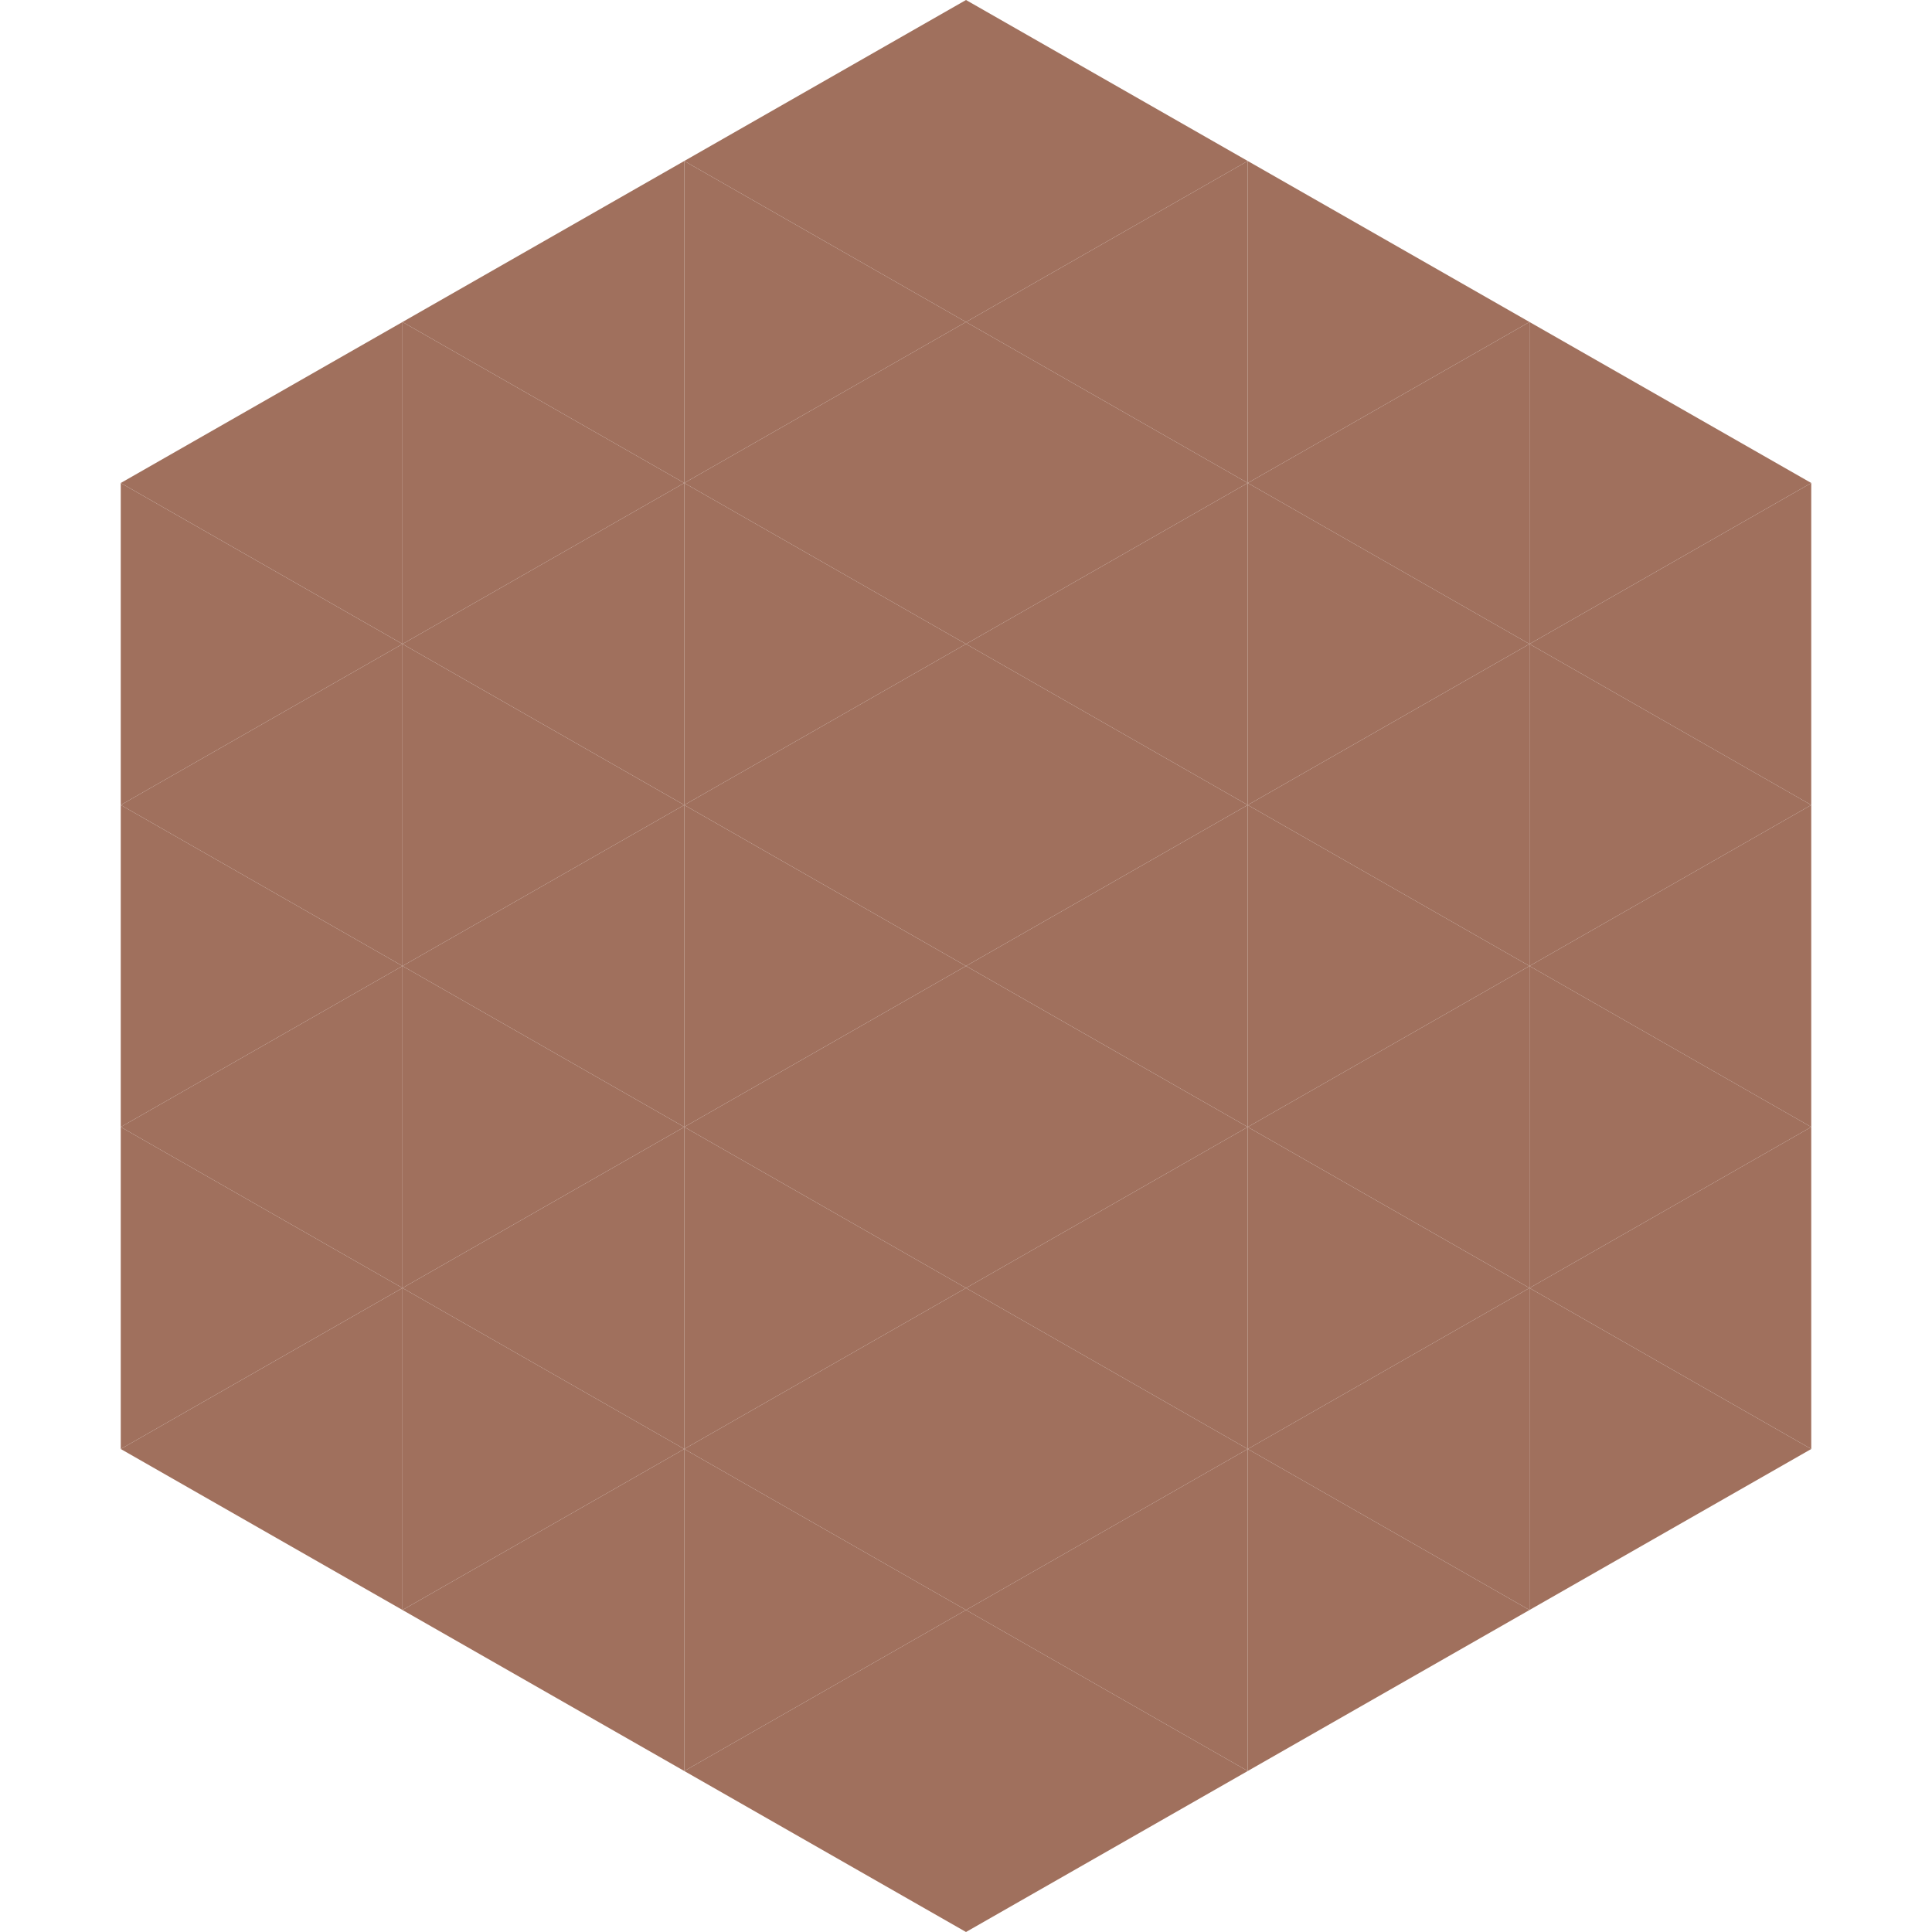
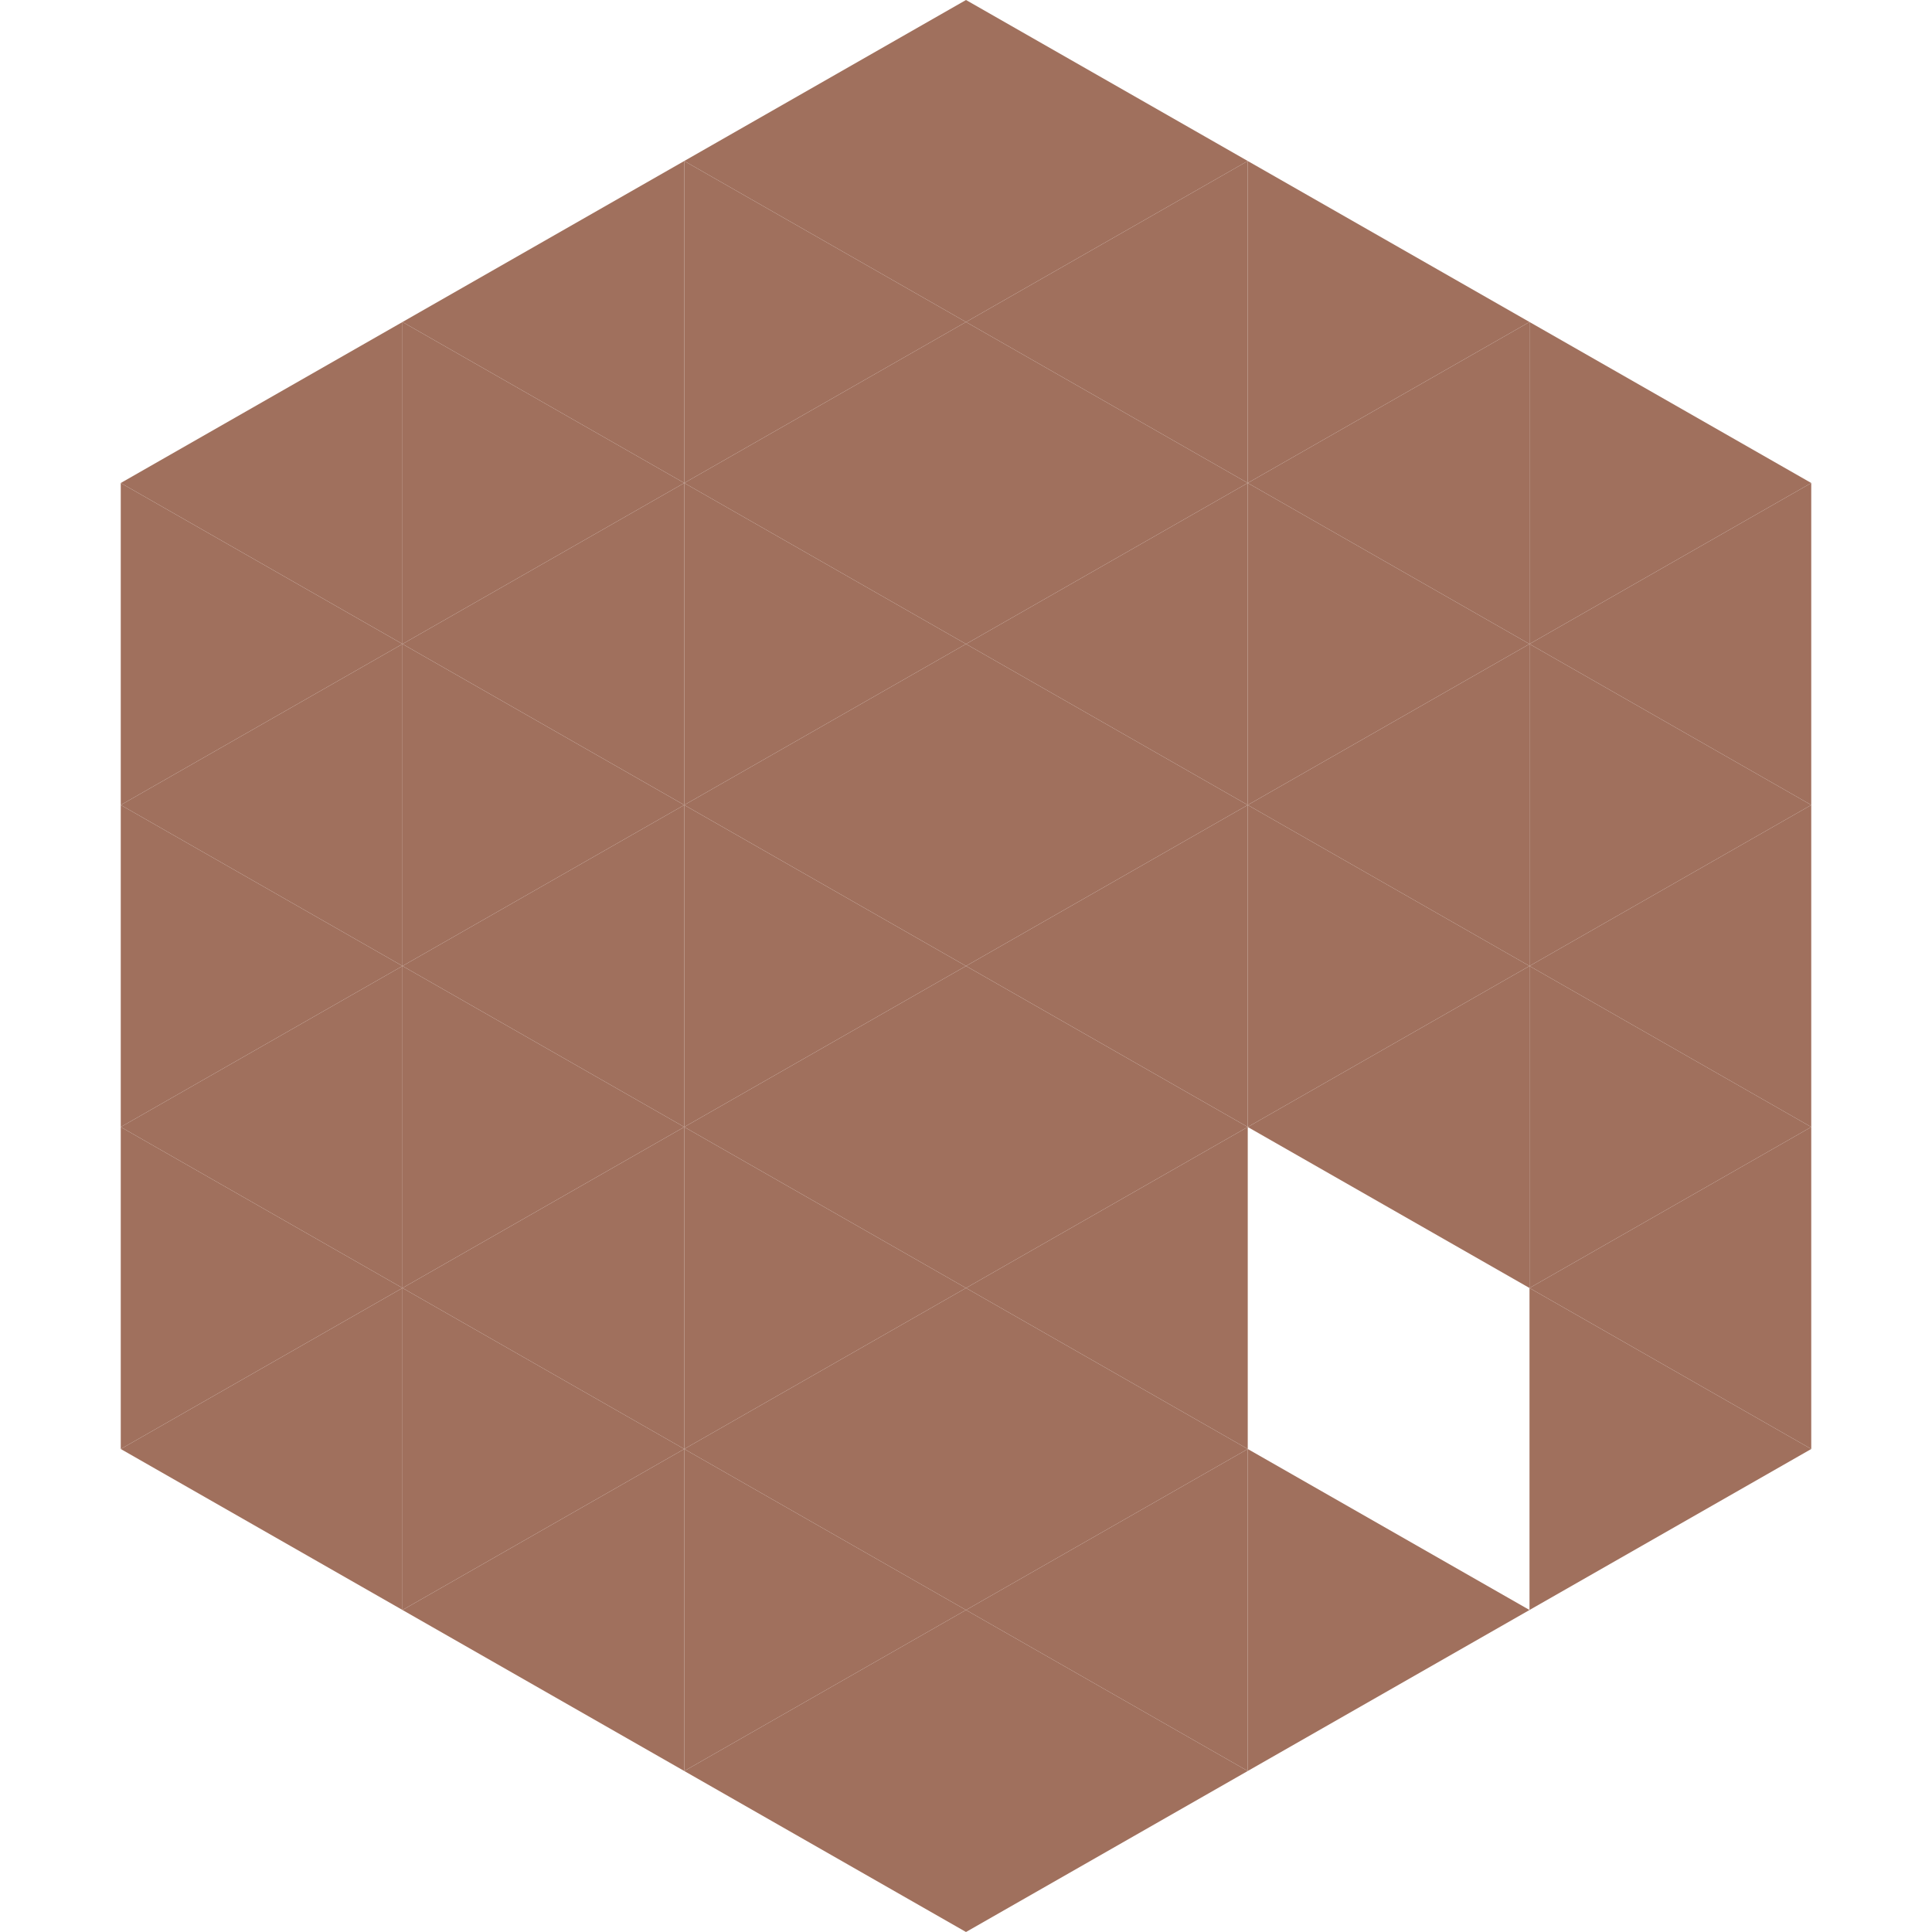
<svg xmlns="http://www.w3.org/2000/svg" width="240" height="240">
  <polygon points="50,40 15,60 50,80" style="fill:rgb(160,112,93)" />
  <polygon points="190,40 225,60 190,80" style="fill:rgb(160,112,93)" />
  <polygon points="15,60 50,80 15,100" style="fill:rgb(160,112,93)" />
  <polygon points="225,60 190,80 225,100" style="fill:rgb(160,112,93)" />
  <polygon points="50,80 15,100 50,120" style="fill:rgb(160,112,93)" />
  <polygon points="190,80 225,100 190,120" style="fill:rgb(160,112,93)" />
  <polygon points="15,100 50,120 15,140" style="fill:rgb(160,112,93)" />
  <polygon points="225,100 190,120 225,140" style="fill:rgb(160,112,93)" />
  <polygon points="50,120 15,140 50,160" style="fill:rgb(160,112,93)" />
  <polygon points="190,120 225,140 190,160" style="fill:rgb(160,112,93)" />
  <polygon points="15,140 50,160 15,180" style="fill:rgb(160,112,93)" />
  <polygon points="225,140 190,160 225,180" style="fill:rgb(160,112,93)" />
  <polygon points="50,160 15,180 50,200" style="fill:rgb(160,112,93)" />
  <polygon points="190,160 225,180 190,200" style="fill:rgb(160,112,93)" />
  <polygon points="15,180 50,200 15,220" style="fill:rgb(255,255,255); fill-opacity:0" />
  <polygon points="225,180 190,200 225,220" style="fill:rgb(255,255,255); fill-opacity:0" />
  <polygon points="50,0 85,20 50,40" style="fill:rgb(255,255,255); fill-opacity:0" />
  <polygon points="190,0 155,20 190,40" style="fill:rgb(255,255,255); fill-opacity:0" />
  <polygon points="85,20 50,40 85,60" style="fill:rgb(160,112,93)" />
  <polygon points="155,20 190,40 155,60" style="fill:rgb(160,112,93)" />
  <polygon points="50,40 85,60 50,80" style="fill:rgb(160,112,93)" />
  <polygon points="190,40 155,60 190,80" style="fill:rgb(160,112,93)" />
  <polygon points="85,60 50,80 85,100" style="fill:rgb(160,112,93)" />
  <polygon points="155,60 190,80 155,100" style="fill:rgb(160,112,93)" />
  <polygon points="50,80 85,100 50,120" style="fill:rgb(160,112,93)" />
  <polygon points="190,80 155,100 190,120" style="fill:rgb(160,112,93)" />
  <polygon points="85,100 50,120 85,140" style="fill:rgb(160,112,93)" />
  <polygon points="155,100 190,120 155,140" style="fill:rgb(160,112,93)" />
  <polygon points="50,120 85,140 50,160" style="fill:rgb(160,112,93)" />
  <polygon points="190,120 155,140 190,160" style="fill:rgb(160,112,93)" />
  <polygon points="85,140 50,160 85,180" style="fill:rgb(160,112,93)" />
-   <polygon points="155,140 190,160 155,180" style="fill:rgb(160,112,93)" />
  <polygon points="50,160 85,180 50,200" style="fill:rgb(160,112,93)" />
-   <polygon points="190,160 155,180 190,200" style="fill:rgb(160,112,93)" />
  <polygon points="85,180 50,200 85,220" style="fill:rgb(160,112,93)" />
  <polygon points="155,180 190,200 155,220" style="fill:rgb(160,112,93)" />
  <polygon points="120,0 85,20 120,40" style="fill:rgb(160,112,93)" />
  <polygon points="120,0 155,20 120,40" style="fill:rgb(160,112,93)" />
  <polygon points="85,20 120,40 85,60" style="fill:rgb(160,112,93)" />
  <polygon points="155,20 120,40 155,60" style="fill:rgb(160,112,93)" />
  <polygon points="120,40 85,60 120,80" style="fill:rgb(160,112,93)" />
  <polygon points="120,40 155,60 120,80" style="fill:rgb(160,112,93)" />
  <polygon points="85,60 120,80 85,100" style="fill:rgb(160,112,93)" />
  <polygon points="155,60 120,80 155,100" style="fill:rgb(160,112,93)" />
  <polygon points="120,80 85,100 120,120" style="fill:rgb(160,112,93)" />
  <polygon points="120,80 155,100 120,120" style="fill:rgb(160,112,93)" />
  <polygon points="85,100 120,120 85,140" style="fill:rgb(160,112,93)" />
  <polygon points="155,100 120,120 155,140" style="fill:rgb(160,112,93)" />
  <polygon points="120,120 85,140 120,160" style="fill:rgb(160,112,93)" />
  <polygon points="120,120 155,140 120,160" style="fill:rgb(160,112,93)" />
  <polygon points="85,140 120,160 85,180" style="fill:rgb(160,112,93)" />
  <polygon points="155,140 120,160 155,180" style="fill:rgb(160,112,93)" />
  <polygon points="120,160 85,180 120,200" style="fill:rgb(160,112,93)" />
  <polygon points="120,160 155,180 120,200" style="fill:rgb(160,112,93)" />
  <polygon points="85,180 120,200 85,220" style="fill:rgb(160,112,93)" />
  <polygon points="155,180 120,200 155,220" style="fill:rgb(160,112,93)" />
  <polygon points="120,200 85,220 120,240" style="fill:rgb(160,112,93)" />
  <polygon points="120,200 155,220 120,240" style="fill:rgb(160,112,93)" />
  <polygon points="85,220 120,240 85,260" style="fill:rgb(255,255,255); fill-opacity:0" />
  <polygon points="155,220 120,240 155,260" style="fill:rgb(255,255,255); fill-opacity:0" />
</svg>